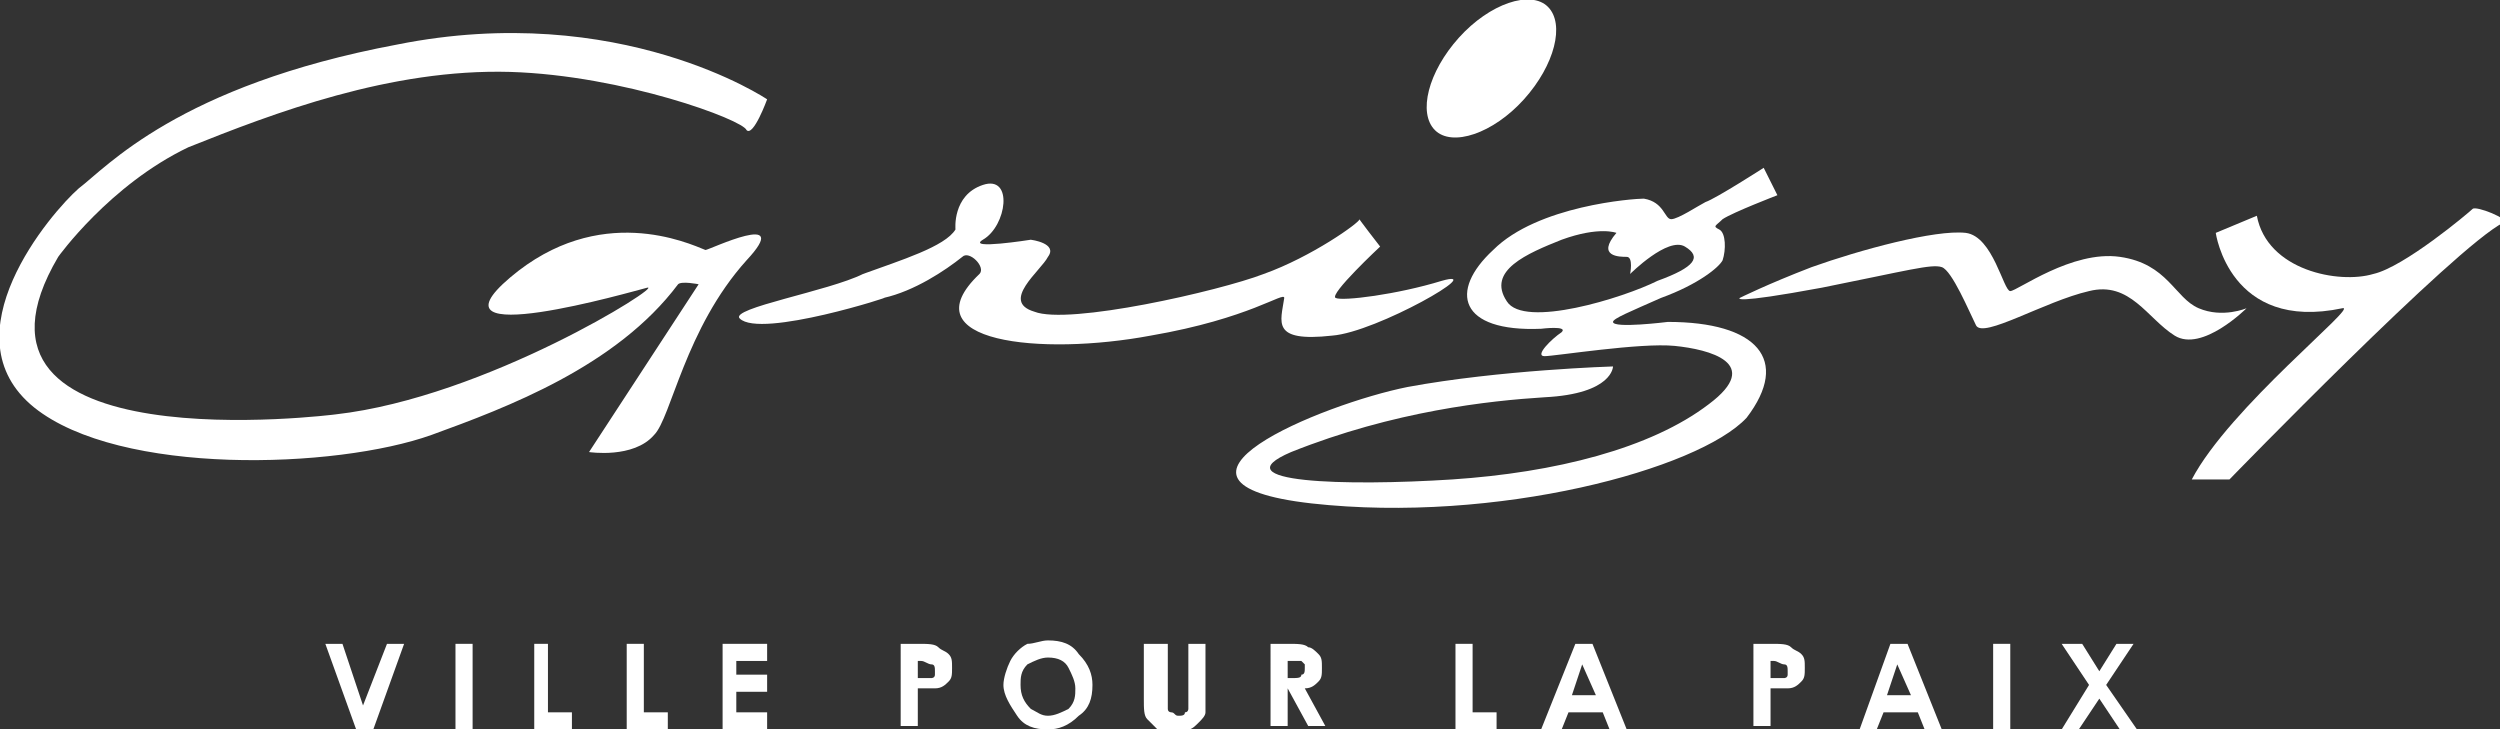
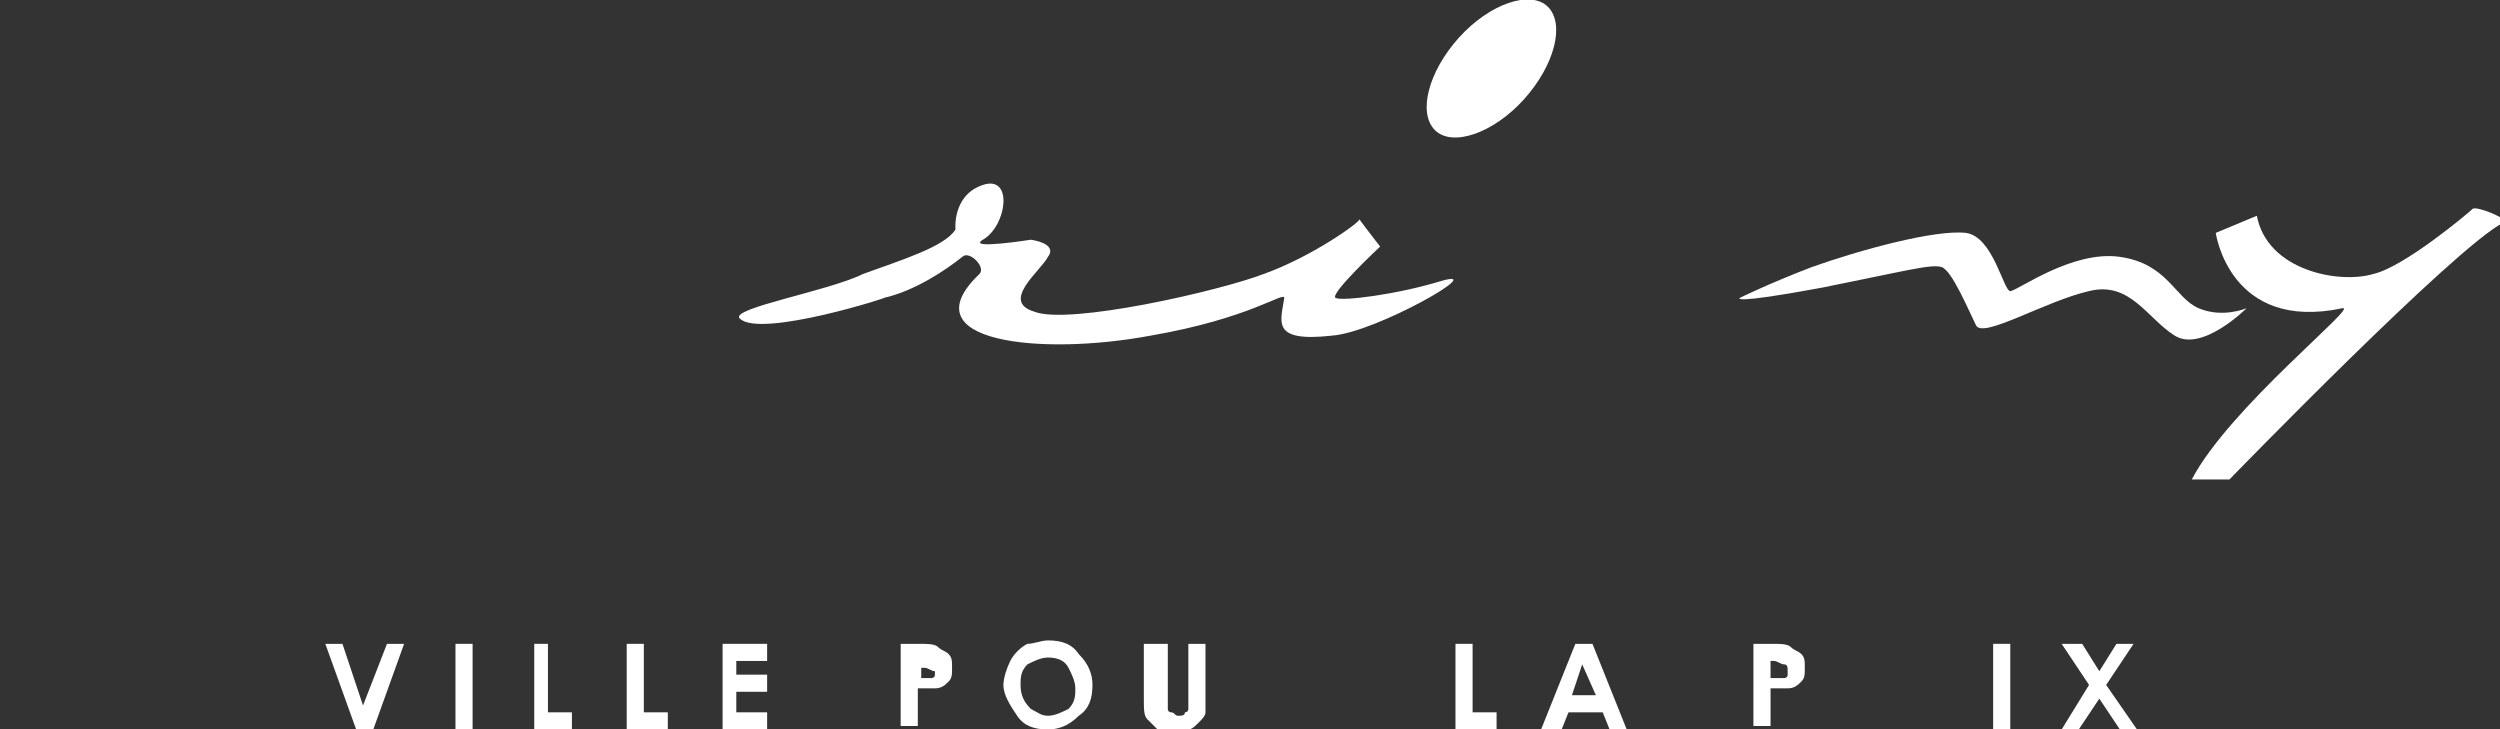
<svg xmlns="http://www.w3.org/2000/svg" version="1.1" id="Calque_1" x="0px" y="0px" viewBox="0 0 73 21.3" style="enable-background:new 0 0 73 21.3;" xml:space="preserve">
  <rect x="0" y="0" width="73" height="21.3" fill="#333333" stroke="none" />
  <style type="text/css">
	.st0{fill:#FFFFFF;}
</style>
  <path class="st0" d="M64,14h1.1c0,0,6.6-6.8,8-7.5c0.2-0.1-0.8-0.5-0.9-0.4c-0.1,0.1-2,1.7-2.9,1.9c-1,0.3-3.1-0.1-3.4-1.7l-1.2,0.5  c0,0,0.4,2.9,3.7,2.2C68.9,8.9,65.1,11.9,64,14" />
  <path class="st0" d="M27.9,6.7c0,0-0.1-1,0.8-1.3c0.9-0.3,0.7,1.2,0,1.6c-0.5,0.3,1.4,0,1.4,0s0.8,0.1,0.5,0.5  c-0.2,0.4-1.4,1.3-0.4,1.6c1,0.4,5.4-0.6,6.7-1.1c1.4-0.5,2.8-1.5,2.8-1.6c-0.1-0.1,0.6,0.8,0.6,0.8S38.8,8.6,39,8.7  c0.2,0.1,1.8-0.1,3.1-0.5c1.4-0.4-1.9,1.5-3.2,1.6c-1.8,0.2-1.5-0.4-1.4-1.1c0-0.2-1,0.6-3.9,1.1c-3.2,0.6-7.1,0.2-5-1.8  c0.2-0.2-0.3-0.7-0.5-0.5c-0.5,0.4-1.4,1-2.3,1.2c0.4-0.1-3.6,1.2-4.2,0.6C21.3,9,24.2,8.5,25.2,8C26.3,7.6,27.6,7.2,27.9,6.7" />
  <path class="st0" d="M65.6,9c0,0-0.7,0.3-1.4,0c-0.7-0.3-0.9-1.3-2.3-1.5c-1.4-0.2-3,1-3.2,1c-0.2,0-0.5-1.6-1.3-1.7  c-0.9-0.1-3.1,0.5-4.5,1c-1.3,0.5-2.1,0.9-2.1,0.9s-0.3,0.2,2.4-0.3c2.5-0.5,3.2-0.7,3.5-0.6c0.3,0.1,0.8,1.3,1,1.7  c0.2,0.4,2-0.7,3.3-1c1.2-0.3,1.7,0.8,2.5,1.3S65.6,9,65.6,9" />
  <path class="st0" d="M51.1,8.9" />
-   <path class="st0" d="M22.4,2.9c0,0-4.3-2.9-10.8-1.6C5.2,2.5,3.1,4.9,2.3,5.5C1.5,6.2-1.6,9.8,1,11.9c2.5,2,8.8,1.8,11.6,0.8  c2.2-0.8,5.4-2,7.2-4.4c0.1-0.1,0.6,0,0.6,0l-3.2,4.9c0,0,1.3,0.2,1.9-0.5c0.5-0.5,0.9-3.1,2.7-5.1c1.4-1.5-1.1-0.3-1.2-0.3  c-0.5-0.2-3.1-1.4-5.7,0.8c-2.6,2.2,3.6,0.4,4,0.3c0.5-0.1-4.7,3.2-9.1,3.7c0,0-11.7,1.5-8.1-4.6c0,0,1.5-2.1,3.8-3.2  C8,3.3,11.4,2,14.9,2.1c3.3,0.1,6.8,1.4,6.9,1.7C22,4,22.4,2.9,22.4,2.9" />
-   <path class="st0" d="M44,8.8c-0.6-0.9,0.6-1.4,1.6-1.8c1.1-0.4,1.6-0.2,1.6-0.2c-0.6,0.7,0.1,0.7,0.3,0.7c0.2,0,0.1,0.5,0.1,0.5  s1.1-1.1,1.6-0.8c0.5,0.3,0.3,0.6-0.8,1C47.4,8.7,44.5,9.6,44,8.8 M48.7,9.4c0,0-1.6,0.2-1.6,0c0-0.1,0.5-0.3,1.4-0.7  c1.1-0.4,1.7-0.9,1.8-1.1c0.1-0.3,0.1-0.8-0.1-0.9s-0.1-0.1,0.1-0.3c0.3-0.2,1.6-0.7,1.6-0.7l-0.4-0.8c0,0-1.4,0.9-1.7,1  c-0.2,0.1-0.8,0.5-1,0.5c-0.2,0-0.2-0.5-0.8-0.6c-0.3,0-3.1,0.2-4.4,1.5c-1.3,1.2-1,2.4,1.4,2.3c0,0,0.8-0.1,0.6,0.1  c-0.3,0.2-0.8,0.7-0.5,0.7c0.3,0,2.8-0.4,3.8-0.3c1,0.1,2.6,0.5,1,1.7c-1.7,1.3-4.5,2-7.5,2.2c-3.1,0.2-6.8,0.1-4.7-0.8  c3-1.2,5.8-1.5,7.4-1.6c2-0.1,2-0.9,2-0.9s-3.3,0.1-6,0.6c-2.5,0.5-8.1,2.8-2.8,3.4c5.4,0.6,11.3-1,12.7-2.5  C52.3,10.5,51.3,9.4,48.7,9.4" />
  <path class="st0" d="M44.5,2.9c-0.9,1-2.1,1.4-2.6,0.9c-0.5-0.5-0.2-1.7,0.7-2.7c0.9-1,2.1-1.4,2.6-0.9C45.7,0.7,45.4,1.9,44.5,2.9" />
  <polygon class="st0" points="9.5,18.8 10,18.8 10.6,20.6 11.3,18.8 11.8,18.8 10.9,21.3 10.4,21.3 " />
  <rect x="13.3" y="18.8" class="st0" width="0.5" height="2.5" />
  <polygon class="st0" points="15.6,18.8 16,18.8 16,20.8 16.7,20.8 16.7,21.3 15.6,21.3 " />
  <polygon class="st0" points="18.3,18.8 18.8,18.8 18.8,20.8 19.5,20.8 19.5,21.3 18.3,21.3 " />
  <polygon class="st0" points="21.1,18.8 22.4,18.8 22.4,19.3 21.5,19.3 21.5,19.7 22.4,19.7 22.4,20.2 21.5,20.2 21.5,20.8   22.4,20.8 22.4,21.3 21.1,21.3 " />
-   <path class="st0" d="M26.8,19.8h0.2c0.1,0,0.2,0,0.2,0c0,0,0.1,0,0.1-0.1c0,0,0-0.1,0-0.1c0-0.1,0-0.2-0.1-0.2  c-0.1,0-0.2-0.1-0.3-0.1h-0.1V19.8z M26.3,18.8h0.5c0.3,0,0.5,0,0.6,0.1c0.1,0.1,0.2,0.1,0.3,0.2c0.1,0.1,0.1,0.2,0.1,0.4  c0,0.2,0,0.3-0.1,0.4c-0.1,0.1-0.2,0.2-0.4,0.2c-0.1,0-0.3,0-0.5,0v1.1h-0.5V18.8z" />
+   <path class="st0" d="M26.8,19.8h0.2c0.1,0,0.2,0,0.2,0c0,0,0.1,0,0.1-0.1c0,0,0-0.1,0-0.1c-0.1,0-0.2-0.1-0.3-0.1h-0.1V19.8z M26.3,18.8h0.5c0.3,0,0.5,0,0.6,0.1c0.1,0.1,0.2,0.1,0.3,0.2c0.1,0.1,0.1,0.2,0.1,0.4  c0,0.2,0,0.3-0.1,0.4c-0.1,0.1-0.2,0.2-0.4,0.2c-0.1,0-0.3,0-0.5,0v1.1h-0.5V18.8z" />
  <path class="st0" d="M30.6,19.2c-0.2,0-0.4,0.1-0.6,0.2c-0.2,0.2-0.2,0.4-0.2,0.6c0,0.3,0.1,0.5,0.3,0.7c0.2,0.1,0.3,0.2,0.5,0.2  c0.2,0,0.4-0.1,0.6-0.2c0.2-0.2,0.2-0.4,0.2-0.6c0-0.2-0.1-0.4-0.2-0.6C31.1,19.3,30.9,19.2,30.6,19.2 M30.6,18.7  c0.4,0,0.7,0.1,0.9,0.4c0.3,0.3,0.4,0.6,0.4,0.9c0,0.4-0.1,0.7-0.4,0.9c-0.3,0.3-0.6,0.4-0.9,0.4c-0.4,0-0.7-0.1-0.9-0.4  c-0.2-0.3-0.4-0.6-0.4-0.9c0-0.2,0.1-0.5,0.2-0.7c0.1-0.2,0.3-0.4,0.5-0.5C30.2,18.8,30.4,18.7,30.6,18.7" />
  <path class="st0" d="M33.6,18.8h0.5v1.6c0,0.1,0,0.2,0,0.3c0,0.1,0.1,0.1,0.1,0.1c0.1,0,0.1,0.1,0.2,0.1c0.1,0,0.2,0,0.2-0.1  c0.1,0,0.1-0.1,0.1-0.1c0-0.1,0-0.2,0-0.3v-1.6h0.5v1.5c0,0.3,0,0.4,0,0.5c0,0.1-0.1,0.2-0.2,0.3c-0.1,0.1-0.2,0.2-0.3,0.2  c-0.1,0-0.2,0.1-0.4,0.1c-0.2,0-0.3,0-0.5-0.1c-0.1-0.1-0.2-0.2-0.3-0.3c-0.1-0.1-0.1-0.3-0.1-0.6V18.8z" />
-   <path class="st0" d="M37.6,19.8h0.1c0.2,0,0.3,0,0.3-0.1c0.1,0,0.1-0.1,0.1-0.2c0-0.1,0-0.1,0-0.1c0,0-0.1-0.1-0.1-0.1  c0,0-0.1,0-0.3,0h-0.1V19.8z M37.1,18.8h0.5c0.3,0,0.5,0,0.6,0.1c0.1,0,0.2,0.1,0.3,0.2c0.1,0.1,0.1,0.2,0.1,0.4  c0,0.2,0,0.3-0.1,0.4c-0.1,0.1-0.2,0.2-0.4,0.2l0.6,1.1h-0.5l-0.6-1.1h0v1.1h-0.5V18.8z" />
  <polygon class="st0" points="42.5,18.8 43,18.8 43,20.8 43.7,20.8 43.7,21.3 42.5,21.3 " />
  <path class="st0" d="M46.2,19.4l-0.3,0.9h0.7L46.2,19.4z M46,18.8h0.5l1,2.5h-0.5l-0.2-0.5h-1l-0.2,0.5H45L46,18.8z" />
  <path class="st0" d="M51.7,19.8h0.2c0.1,0,0.2,0,0.2,0c0,0,0.1,0,0.1-0.1c0,0,0-0.1,0-0.1c0-0.1,0-0.2-0.1-0.2  c-0.1,0-0.2-0.1-0.3-0.1h-0.1V19.8z M51.2,18.8h0.5c0.3,0,0.5,0,0.6,0.1c0.1,0.1,0.2,0.1,0.3,0.2c0.1,0.1,0.1,0.2,0.1,0.4  c0,0.2,0,0.3-0.1,0.4c-0.1,0.1-0.2,0.2-0.4,0.2c-0.1,0-0.3,0-0.5,0v1.1h-0.5V18.8z" />
-   <path class="st0" d="M55.4,19.4l-0.3,0.9h0.7L55.4,19.4z M55.2,18.8h0.5l1,2.5h-0.5l-0.2-0.5h-1l-0.2,0.5h-0.5L55.2,18.8z" />
  <rect x="58.2" y="18.8" class="st0" width="0.5" height="2.5" />
  <polygon class="st0" points="60.2,18.8 60.8,18.8 61.3,19.6 61.8,18.8 62.3,18.8 61.5,20 62.4,21.3 61.9,21.3 61.3,20.4 60.7,21.3   60.2,21.3 61,20 " />
</svg>